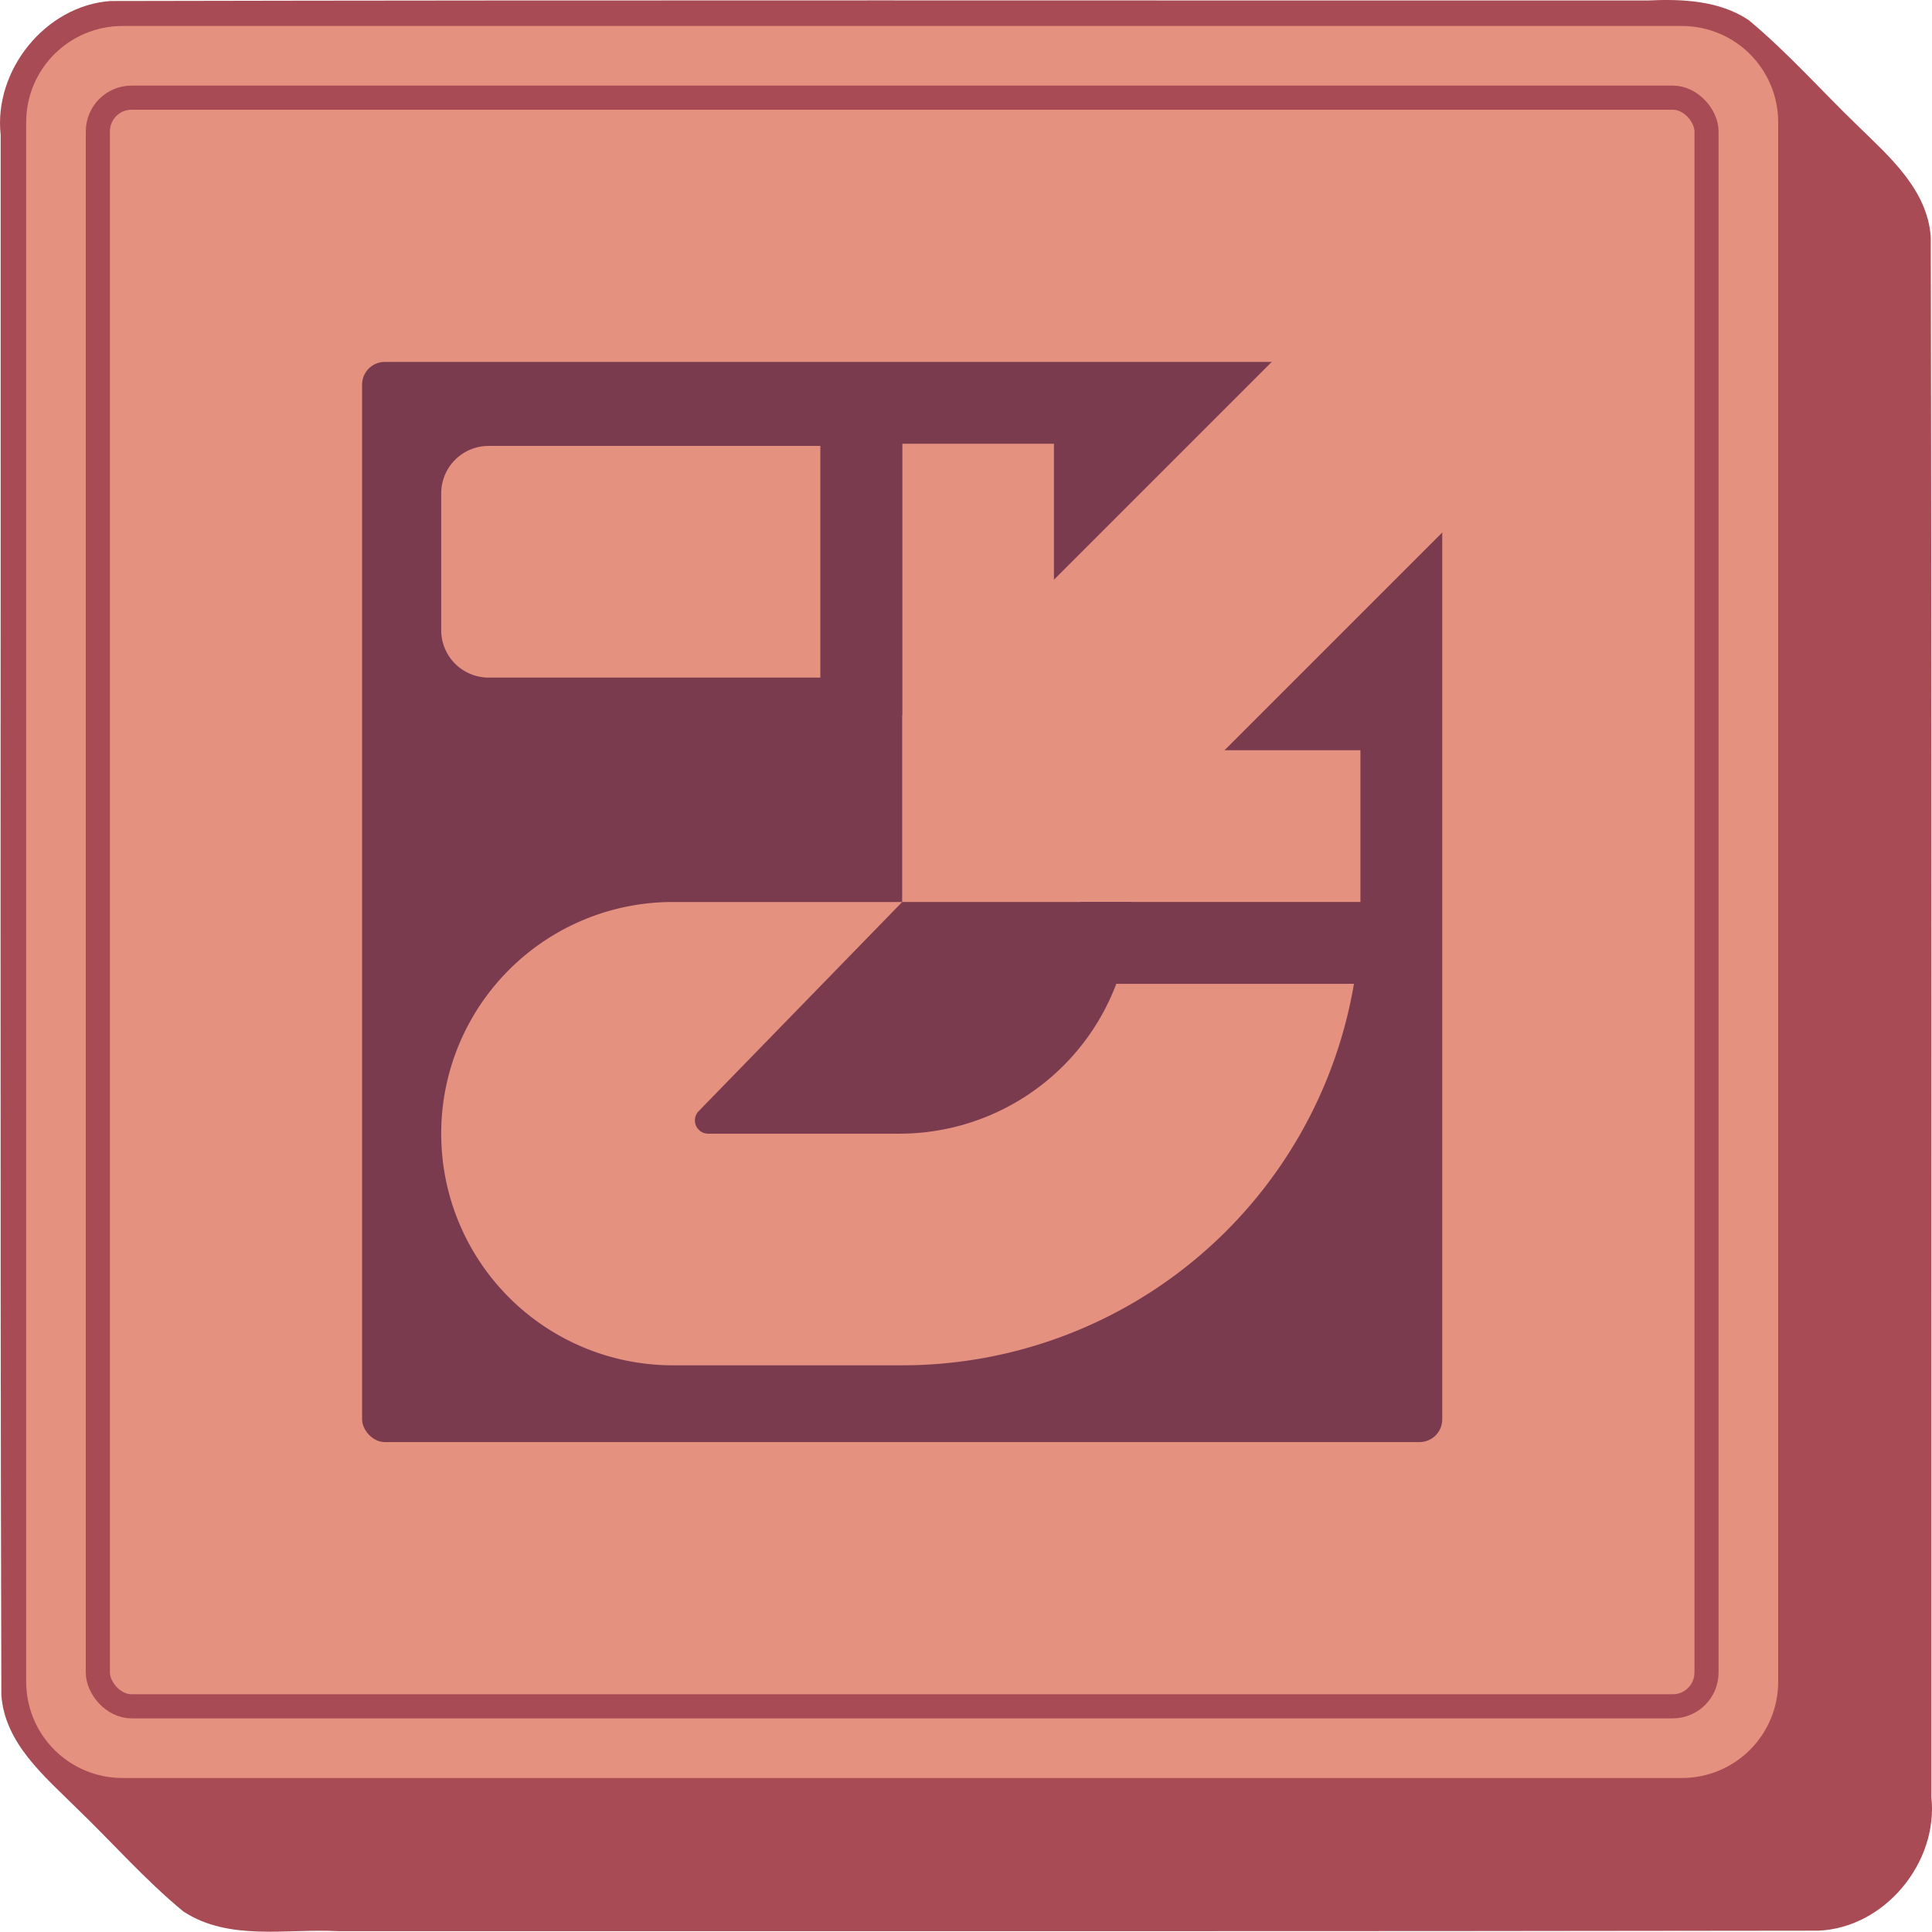
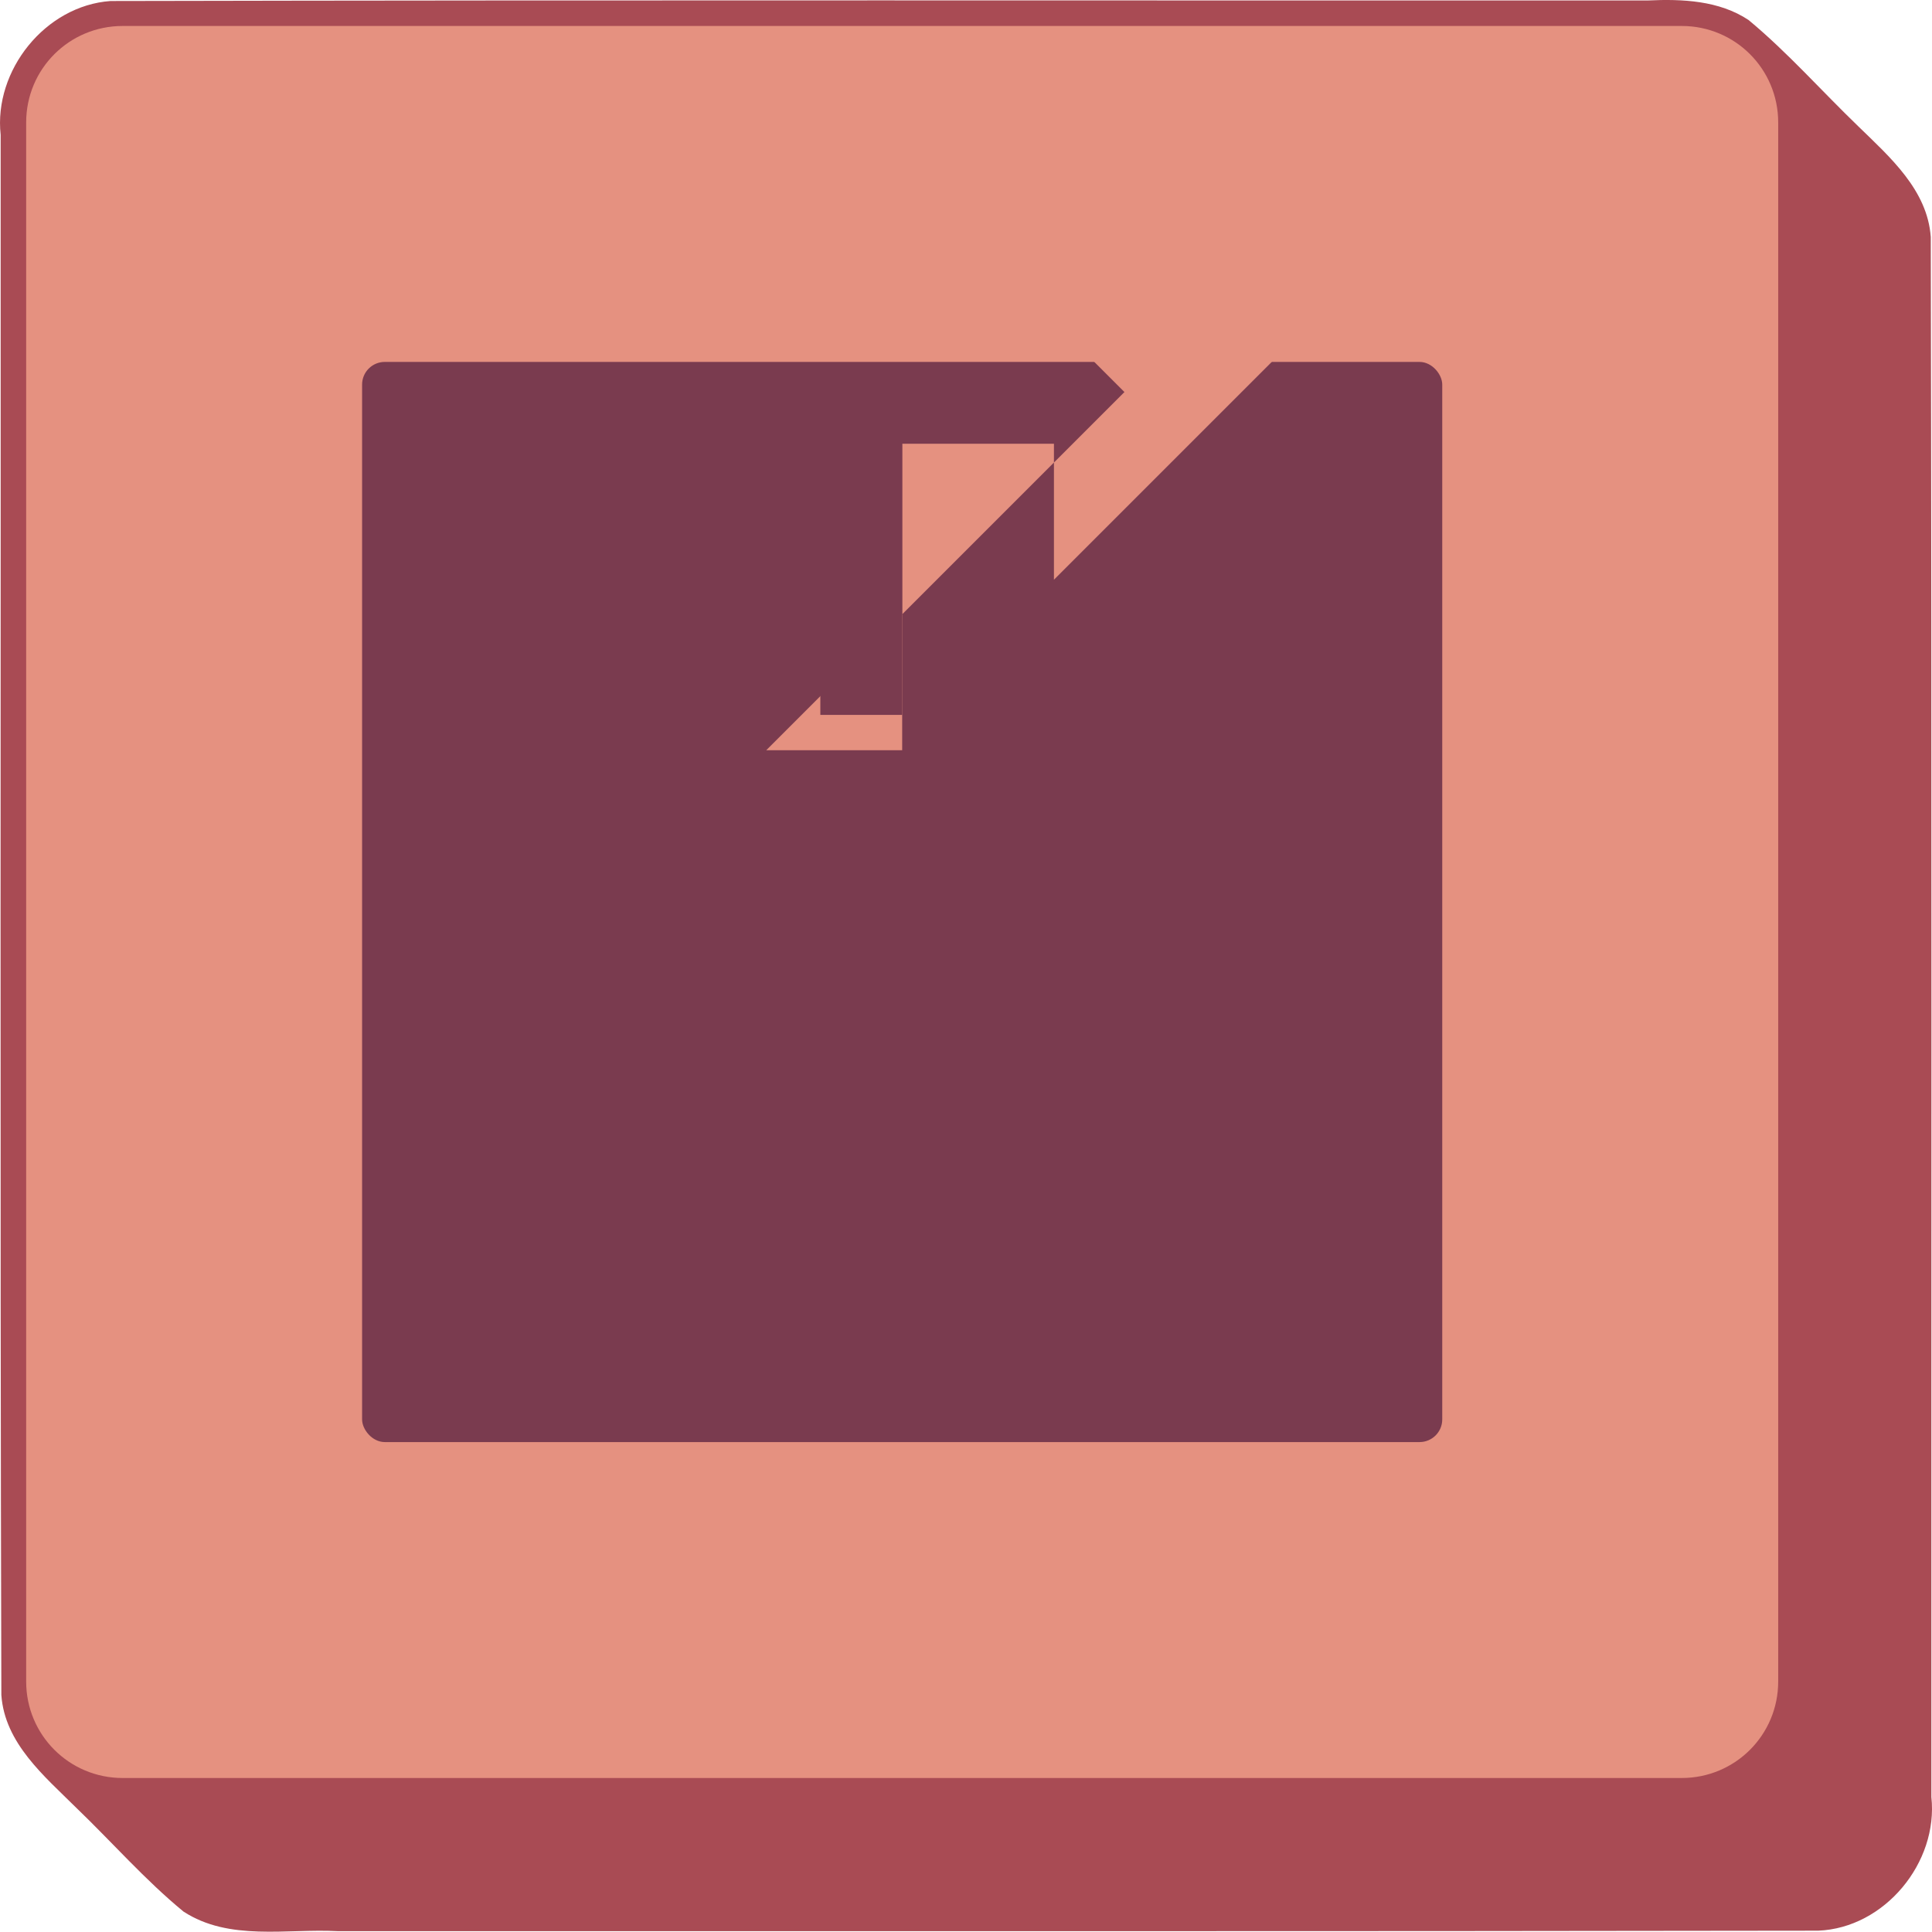
<svg xmlns="http://www.w3.org/2000/svg" xmlns:ns1="http://www.inkscape.org/namespaces/inkscape" xmlns:ns2="http://sodipodi.sourceforge.net/DTD/sodipodi-0.dtd" width="80.104mm" height="80.093mm" viewBox="0 0 80.104 80.093" version="1.1" id="svg1" ns1:version="1.3.2 (091e20ef0f, 2023-11-25)" ns2:docname="art_icon_v2.svg">
  <ns2:namedview id="namedview1" pagecolor="#ffffff" bordercolor="#000000" borderopacity="0.25" ns1:showpageshadow="2" ns1:pageopacity="0.0" ns1:pagecheckerboard="0" ns1:deskcolor="#d1d1d1" ns1:document-units="mm" ns1:zoom="2" ns1:cx="132.5" ns1:cy="123.25" ns1:window-width="2560" ns1:window-height="1313" ns1:window-x="1920" ns1:window-y="32" ns1:window-maximized="1" ns1:current-layer="layer3" />
  <defs id="defs1">
    <ns1:path-effect effect="fillet_chamfer" id="path-effect4" is_visible="true" lpeversion="1" nodesatellites_param="F,0,1,1,0,1.966,0,1 @ F,0,0,1,0,0,0,1 @ F,0,0,1,0,0,0,1 @ F,0,0,1,0,1.966,0,1" radius="0" unit="px" method="auto" mode="F" chamfer_steps="1" flexible="false" use_knot_distance="true" apply_no_radius="true" apply_with_radius="true" only_selected="false" hide_knots="false" />
    <ns1:path-effect effect="fillet_chamfer" id="path-effect3" is_visible="true" lpeversion="1" nodesatellites_param="F,0,0,1,0,0,0,1 @ F,0,0,1,0,1.302,0,1 @ F,0,0,1,0,9.605,0,1 @ F,0,0,1,0,0,0,1" radius="0" unit="px" method="auto" mode="F" chamfer_steps="1" flexible="false" use_knot_distance="true" apply_no_radius="true" apply_with_radius="true" only_selected="false" hide_knots="false" />
    <ns1:path-effect effect="fillet_chamfer" id="path-effect2" is_visible="true" lpeversion="1" nodesatellites_param="F,0,0,1,0,9.602,0,1 @ F,0,0,1,0,0,0,1 @ F,0,0,1,0,19,0,1 @ F,0,0,1,0,9.602,0,1" radius="0" unit="px" method="auto" mode="F" chamfer_steps="1" flexible="false" use_knot_distance="true" apply_no_radius="true" apply_with_radius="true" only_selected="false" hide_knots="false" />
  </defs>
  <g ns1:label="Layer 1" ns1:groupmode="layer" id="layer1" transform="translate(-54.764,-52.428)">
    <path id="path416" style="fill:#a94b54;fill-opacity:1;stroke-width:2.2;stroke-linecap:square" d="m 123.09,52.447 c -21.248,0.007 -42.497,-0.023 -63.744,0.023 -2.704,0.194 -4.847,2.875 -4.555,5.55 0.011,21.562 -0.03,43.126 0.029,64.687 0.14,2 1.783,3.363 3.105,4.674 1.487,1.429 2.854,2.996 4.448,4.305 1.897,1.234 4.26,0.7 6.384,0.811 20.465,-0.002 40.93,0.013 61.394,-0.02 2.753,-0.11 4.986,-2.825 4.691,-5.542 -0.006,-21.56 0.021,-43.121 -0.025,-64.68 -0.138,-1.952 -1.697,-3.316 -3.004,-4.588 -1.52,-1.464 -2.927,-3.062 -4.55,-4.409 -1.221,-0.812 -2.755,-0.877 -4.173,-0.811 z" ns1:label="3d-effect" />
    <path id="rect1" style="fill:#e59180;fill-opacity:1;stroke-width:2.2;stroke-linecap:square" d="m 59.849,53.505 h 64.642 c 2.216,0 4,1.784 4,4 v 64.642 c 0,2.216 -1.784,4 -4,4 H 59.849 c -2.216,0 -4,-1.784 -4,-4 V 57.505 c 0,-2.216 1.784,-4 4,-4 z" ns1:label="base" />
-     <rect style="fill:none;fill-opacity:1;stroke:#a94b54;stroke-width:1;stroke-linecap:square;stroke-dasharray:none;stroke-opacity:1" id="rect418" width="66.698" height="66.698" x="58.821" y="56.477" ry="1.4" ns1:label="inner-border" />
  </g>
  <g ns1:groupmode="layer" id="layer3" ns1:label="Layer 2" transform="translate(-54.764,-52.428)">
    <rect style="fill:#7a3b4f;fill-opacity:1;stroke:none;stroke-width:0.671;stroke-linecap:square;stroke-dasharray:none;stroke-opacity:1" id="rect419" width="44.785" height="44.785" x="69.777" y="67.434" ry="0.94" ns1:label="detail-area" />
-     <path id="rect2-8" style="fill:#e59180;fill-opacity:1;stroke-width:2.026;stroke-linecap:square" d="M 113.314,61.612 98.462,76.464 v -5.637 h -6.292 v 19 h 19 v -6.293 h -5.636 l 14.851,-14.851 c -2.357,-2.357 -4.714,-4.714 -7.071,-7.071 z" ns2:nodetypes="cccccccccc" />
-     <path id="rect2" style="fill:#e59180;stroke-width:2.2;stroke-linecap:square" d="m 82.659,89.827 h 28.511 v 0.209 A 19,19 135 0 1 92.17,109.036 h -9.511 a 9.602,9.602 45 0 1 -9.602,-9.602 v -0.006 a 9.602,9.602 135 0 1 9.602,-9.602 z" ns1:path-effect="#path-effect2" ns1:original-d="M 73.057106,89.826561 H 111.16996 V 109.03557 H 73.057106 Z" />
-     <path style="fill:#7a3b4f;fill-opacity:1;stroke:none;stroke-width:2.2;stroke-linecap:square;stroke-opacity:1" d="m 92.17,89.827 -8.439,8.672 a 0.55,0.55 67.11 0 0 0.394,0.933 l 7.93,0 a 9.615,9.615 135.032 0 0 9.615,-9.605 l 0,-2e-6 z" id="path2" ns2:nodetypes="ccccc" ns1:path-effect="#path-effect3" ns1:original-d="m 92.170085,89.826556 -9.34675,9.604508 18.836005,10e-7 0.0107,-9.604509 z" />
+     <path id="rect2-8" style="fill:#e59180;fill-opacity:1;stroke-width:2.026;stroke-linecap:square" d="M 113.314,61.612 98.462,76.464 v -5.637 h -6.292 v 19 v -6.293 h -5.636 l 14.851,-14.851 c -2.357,-2.357 -4.714,-4.714 -7.071,-7.071 z" ns2:nodetypes="cccccccccc" />
    <rect style="fill:#7a3b4f;fill-opacity:1;stroke:none;stroke-width:2.112;stroke-linecap:square;stroke-opacity:1" id="rect3" width="3.393" height="13.076" x="-93.219" y="99.557" transform="rotate(-90)" />
-     <path id="rect4" style="fill:#e59180;stroke-width:1.373;stroke-linecap:square" d="m 75.023,70.917 14.678,0 v 9.605 H 75.023 A 1.966,1.966 45 0 1 73.057,78.555 V 72.883 a 1.966,1.966 135 0 1 1.966,-1.966 z" ns1:path-effect="#path-effect4" ns1:original-d="m 73.057106,70.916893 h 16.644173 v 9.604515 H 73.057106 Z" />
    <rect style="fill:#7a3b4f;fill-opacity:1;stroke:none;stroke-width:2.112;stroke-linecap:square;stroke-opacity:1" id="rect3-6" width="3.393" height="13.076" x="-92.17" y="-82.069" transform="scale(-1)" />
  </g>
</svg>